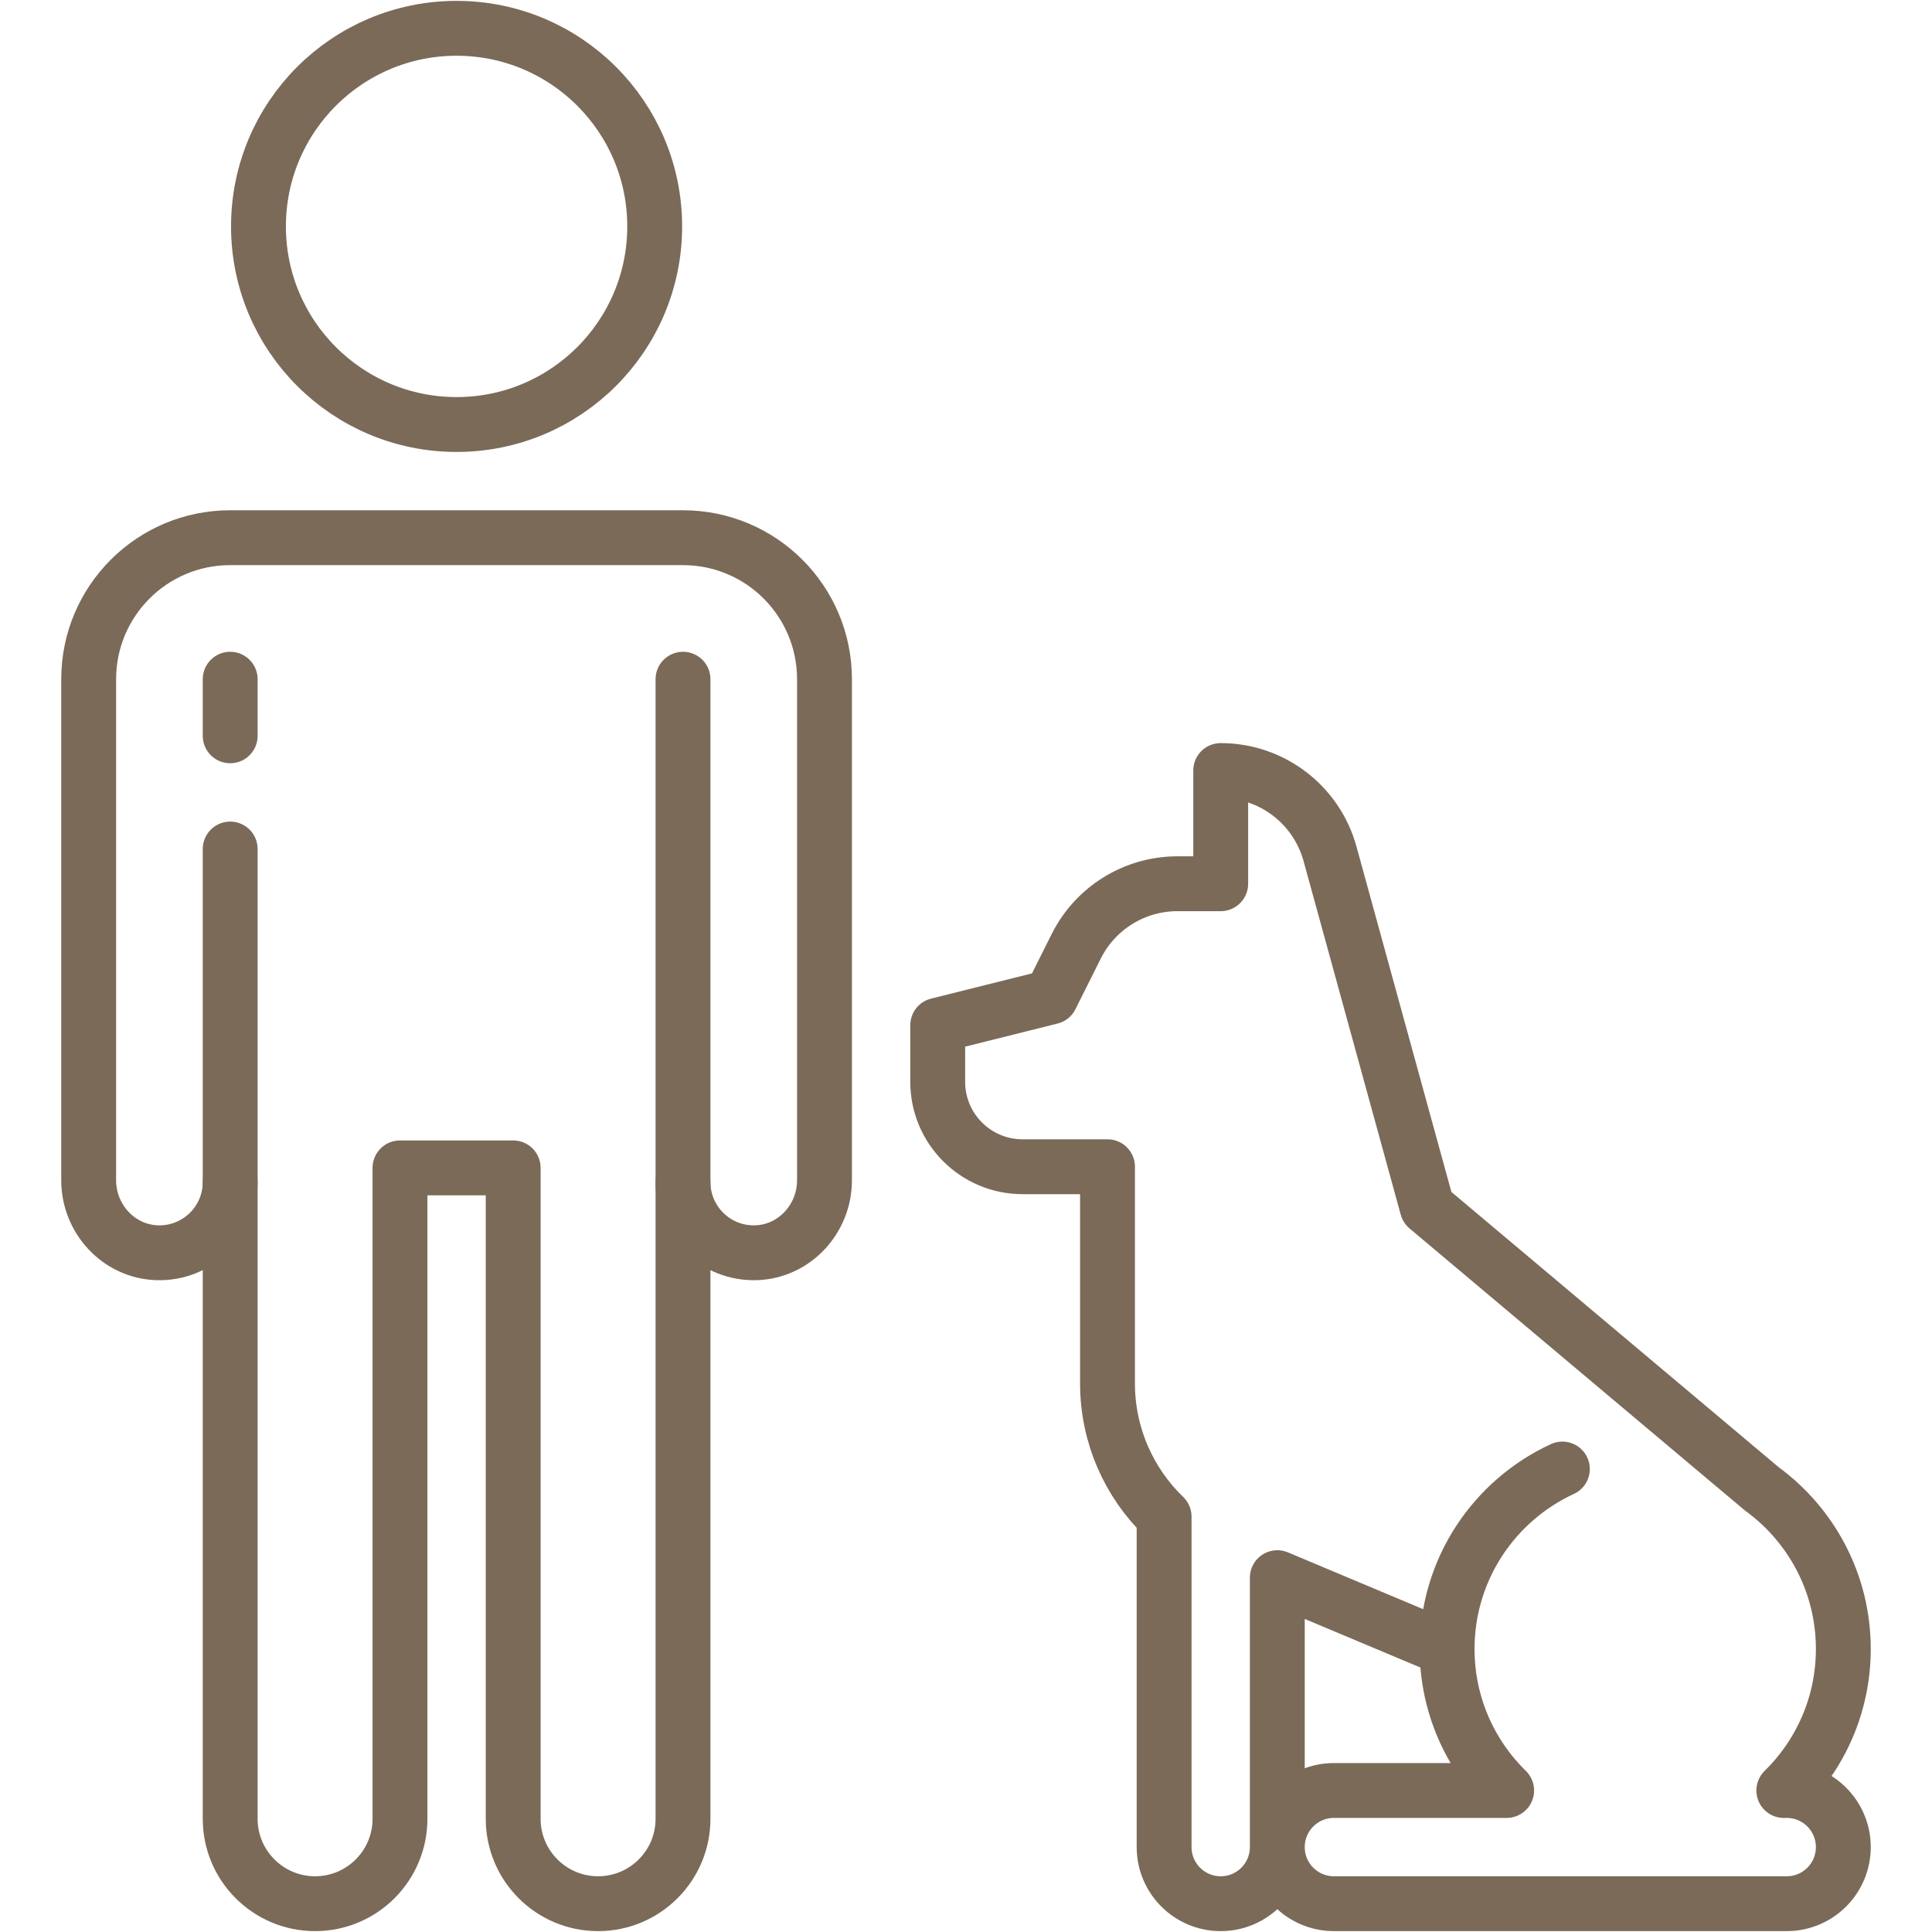
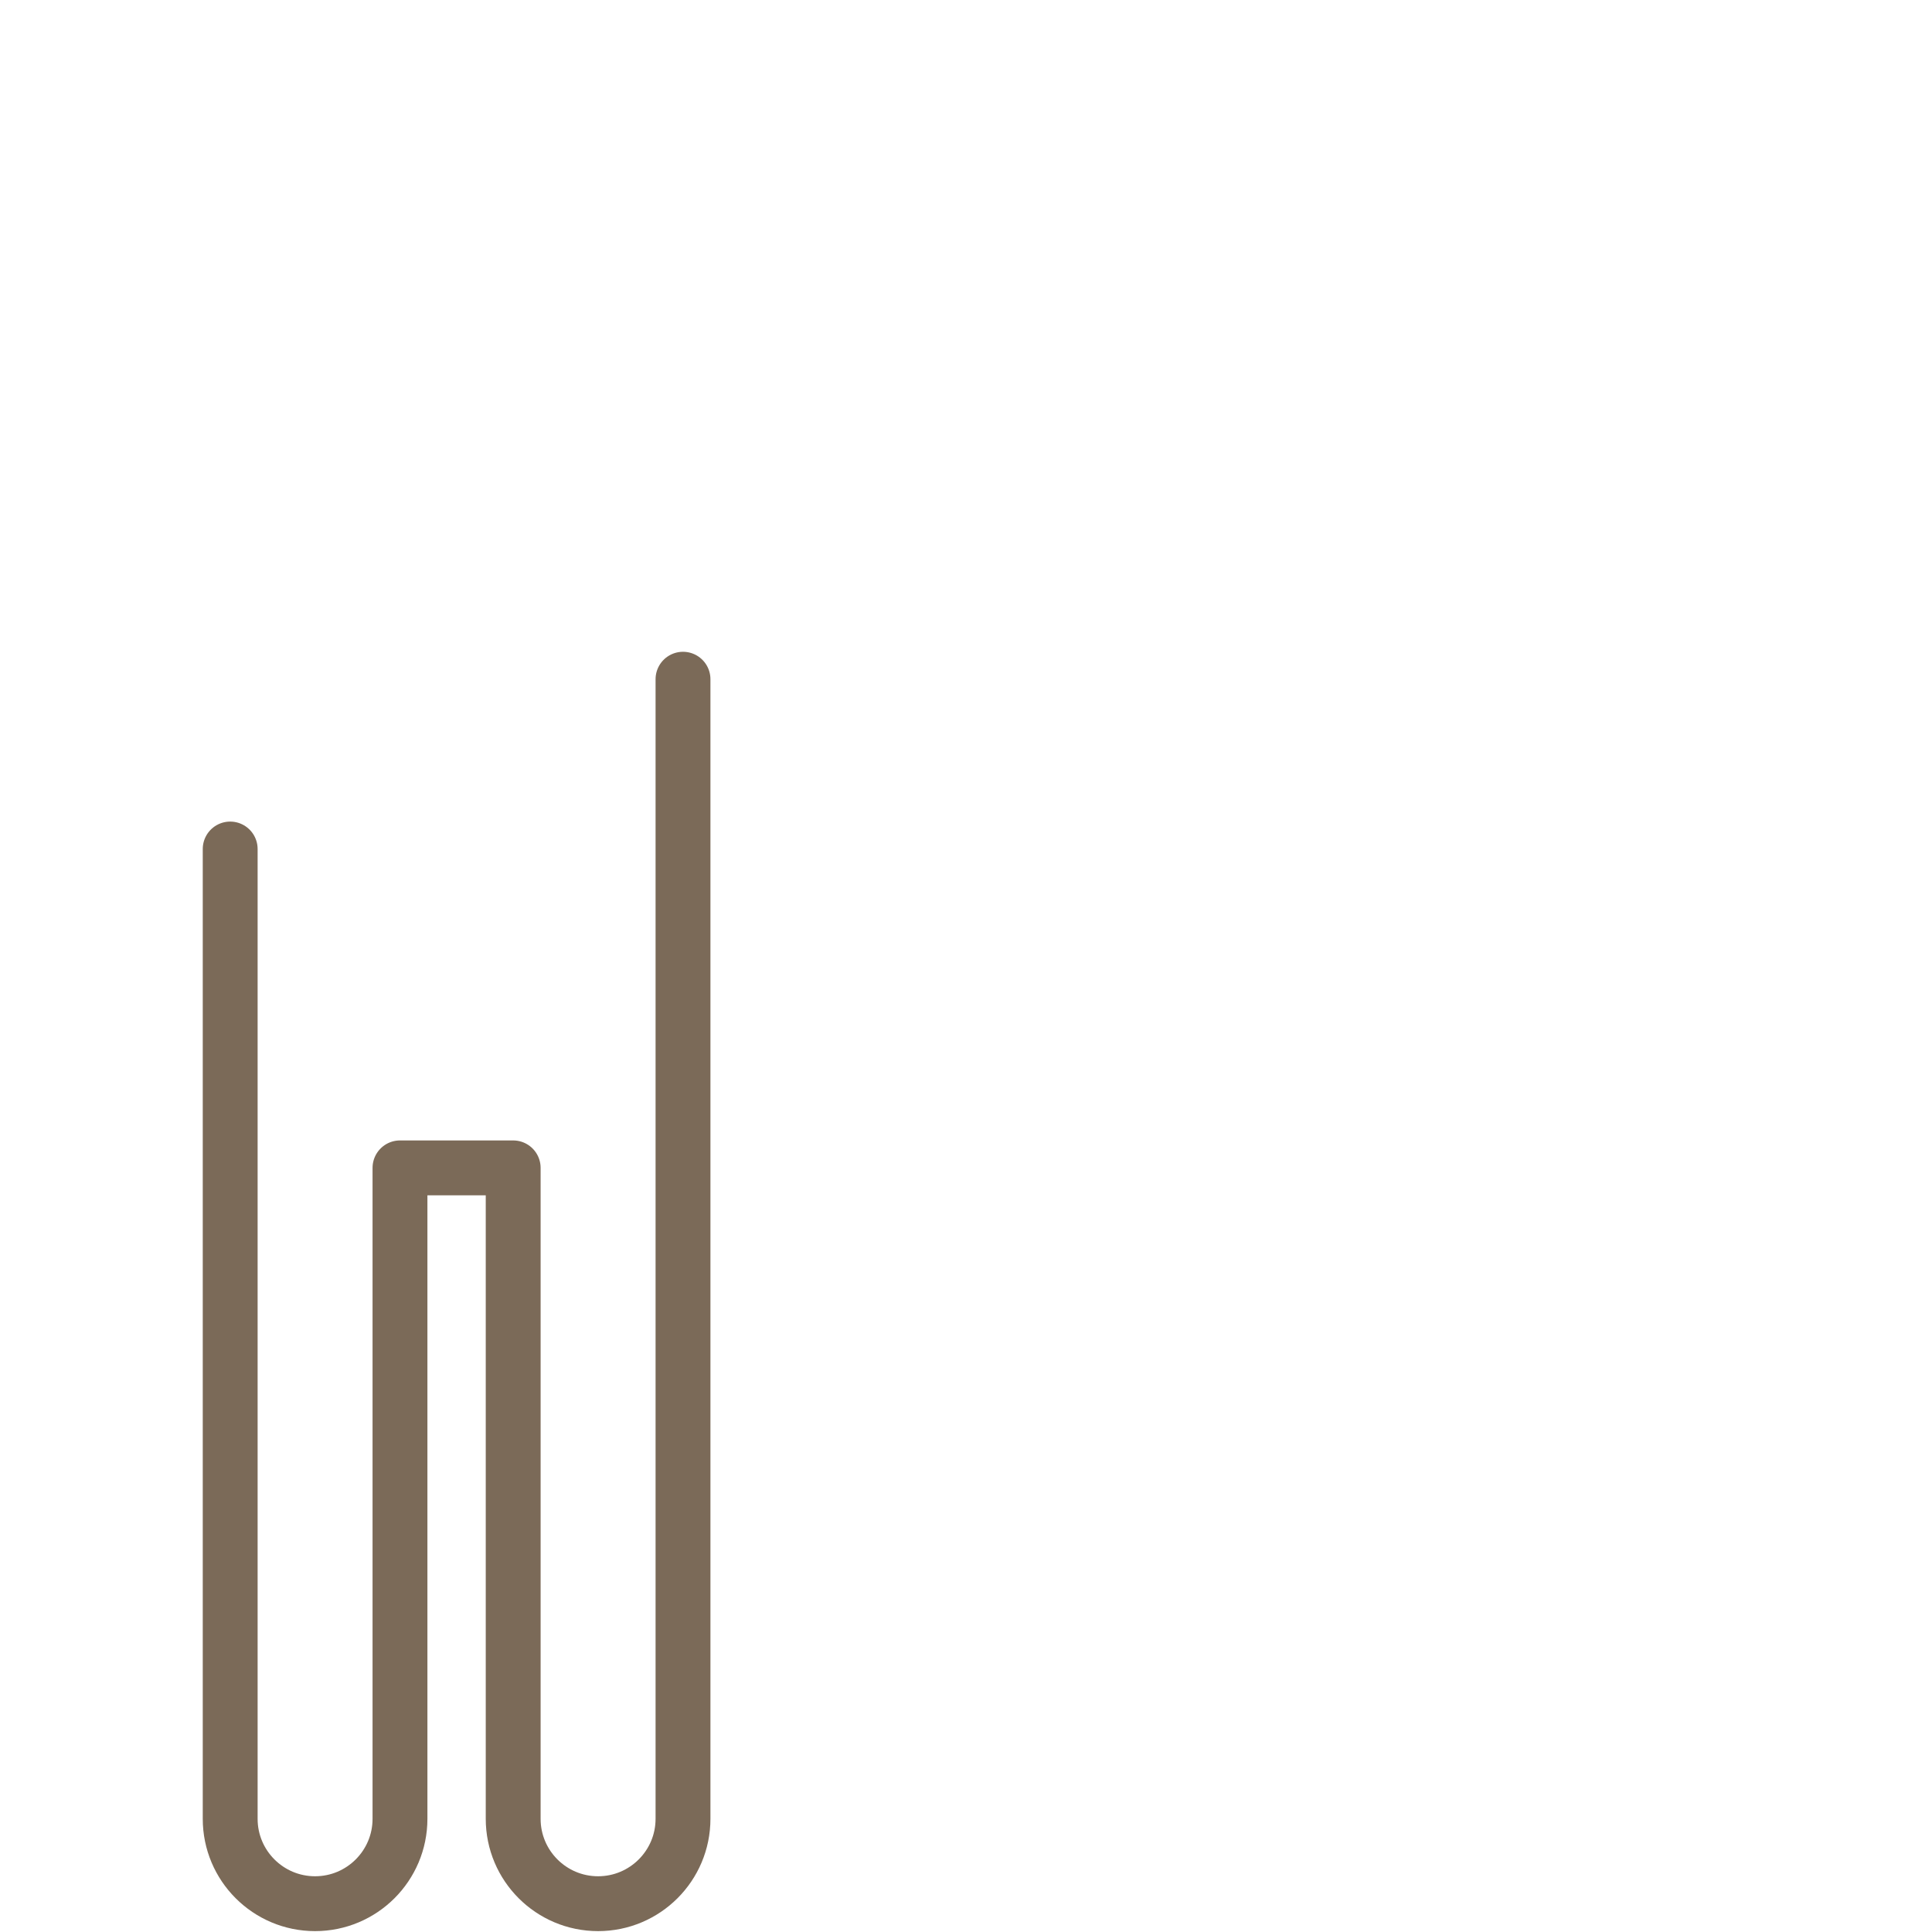
<svg xmlns="http://www.w3.org/2000/svg" width="98" height="98" viewBox="0 0 98 98" fill="none">
-   <path d="M23.16 21.533C28.71 21.533 33.209 17.034 33.209 11.484C33.209 5.935 28.71 1.436 23.16 1.436C17.61 1.436 13.111 5.935 13.111 11.484C13.111 17.034 17.61 21.533 23.16 21.533Z" stroke="#7B6A58" stroke-width="2.783" stroke-miterlimit="10" stroke-linecap="round" stroke-linejoin="round" />
-   <path d="M11.676 59.958C11.676 61.983 9.998 63.617 7.956 63.545C6.011 63.475 4.498 61.818 4.498 59.872V34.453C4.498 30.489 7.712 27.275 11.676 27.275H34.645C38.609 27.275 41.822 30.489 41.822 34.453V59.872C41.822 61.818 40.309 63.475 38.364 63.545C36.323 63.617 34.645 61.983 34.645 59.958" stroke="#7B6A58" stroke-width="2.783" stroke-miterlimit="10" stroke-linecap="round" stroke-linejoin="round" />
-   <path d="M11.676 37.324V34.453" stroke="#7B6A58" stroke-width="2.783" stroke-miterlimit="10" stroke-linecap="round" stroke-linejoin="round" />
  <path d="M34.645 34.453V92.258C34.645 94.636 32.716 96.564 30.338 96.564C27.959 96.564 26.031 94.636 26.031 92.258V59.24H20.289V92.258C20.289 94.636 18.361 96.564 15.982 96.564C13.604 96.564 11.676 94.636 11.676 92.258V43.066" stroke="#7B6A58" stroke-width="2.783" stroke-miterlimit="10" stroke-linecap="round" stroke-linejoin="round" />
-   <path d="M79.251 74.516C75.801 76.108 73.404 79.595 73.404 83.644C73.404 86.457 74.561 88.998 76.424 90.822H67.662C66.076 90.822 64.791 92.108 64.791 93.693C64.791 95.279 66.076 96.564 67.662 96.564L90.631 96.564C92.217 96.564 93.502 95.279 93.502 93.693C93.502 92.108 92.216 90.822 90.631 90.822H90.483C92.345 88.998 93.502 86.457 93.502 83.644C93.502 80.304 91.871 77.347 89.364 75.519L72.394 61.247L67.465 43.311C66.779 40.815 64.509 39.085 61.92 39.085V44.827H59.727C57.552 44.827 55.563 46.056 54.591 48.001L53.307 50.569L47.565 52.005V54.876C47.565 57.254 49.493 59.182 51.871 59.182H56.178V70.181C56.178 72.776 57.249 75.197 59.049 76.931V93.693C59.049 95.279 60.334 96.564 61.92 96.564C63.506 96.564 64.791 95.279 64.791 93.693V80.027L73.404 83.644" stroke="#7B6A58" stroke-width="2.783" stroke-miterlimit="10" stroke-linecap="round" stroke-linejoin="round" />
</svg>